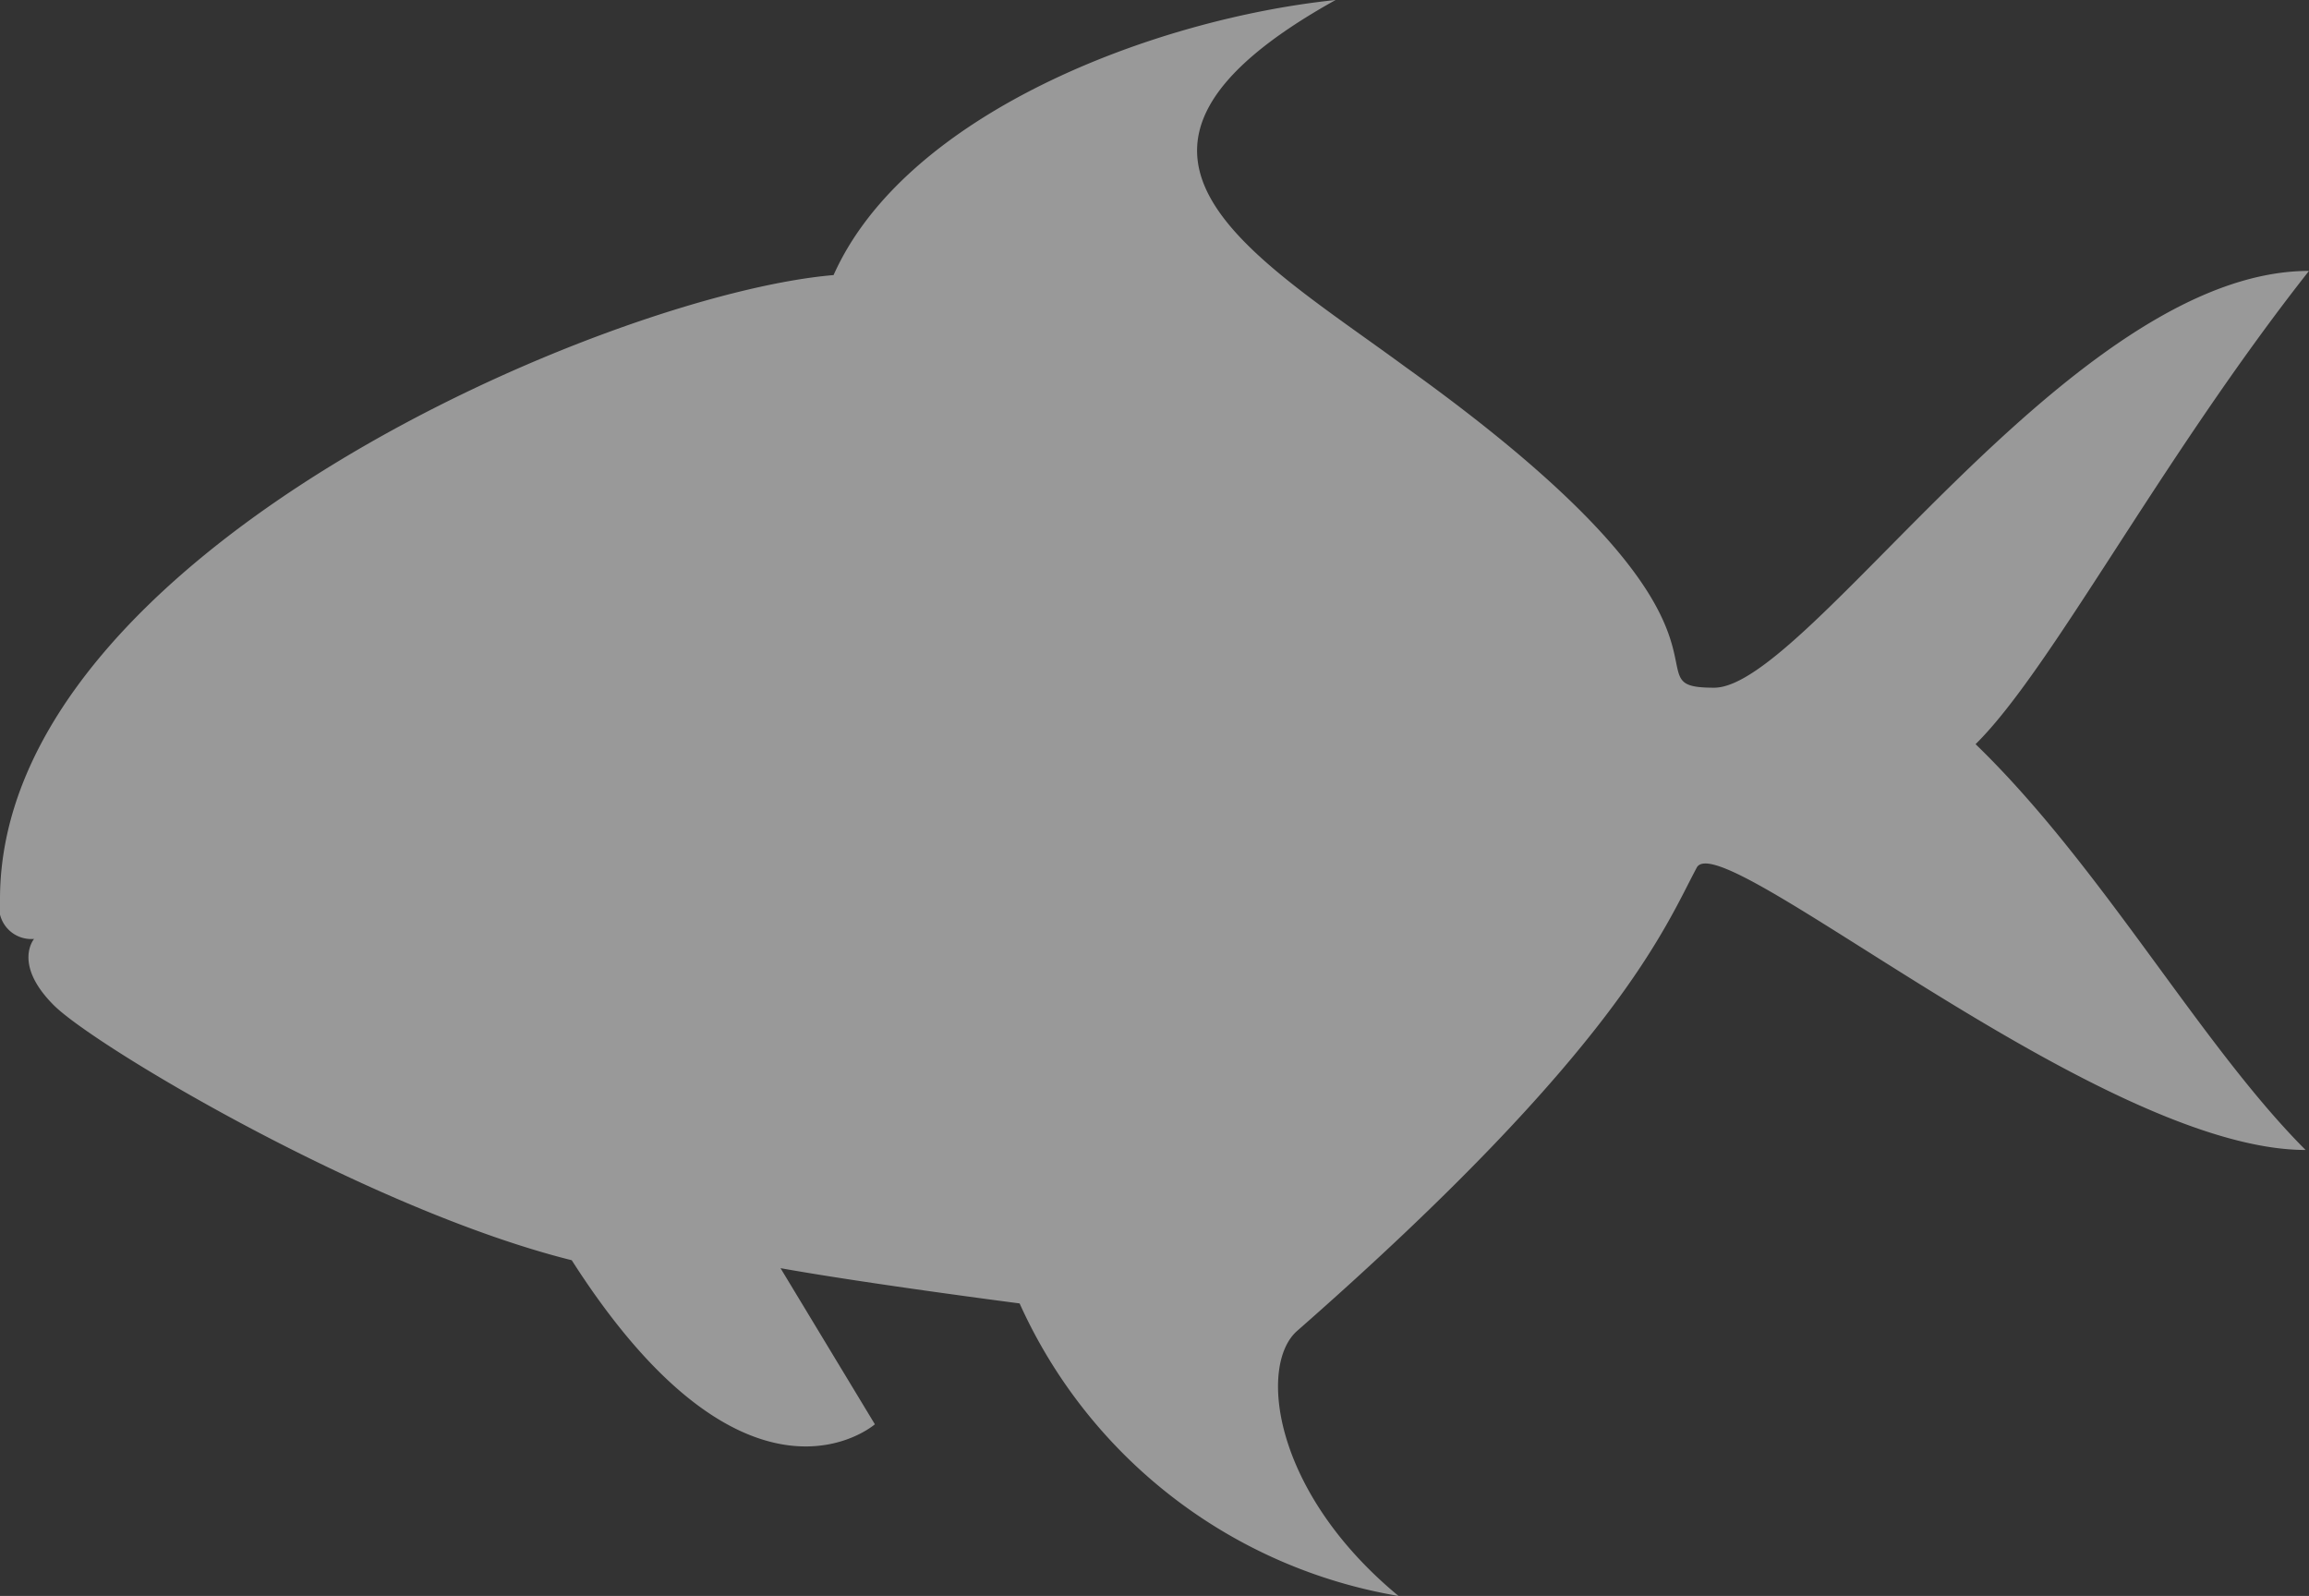
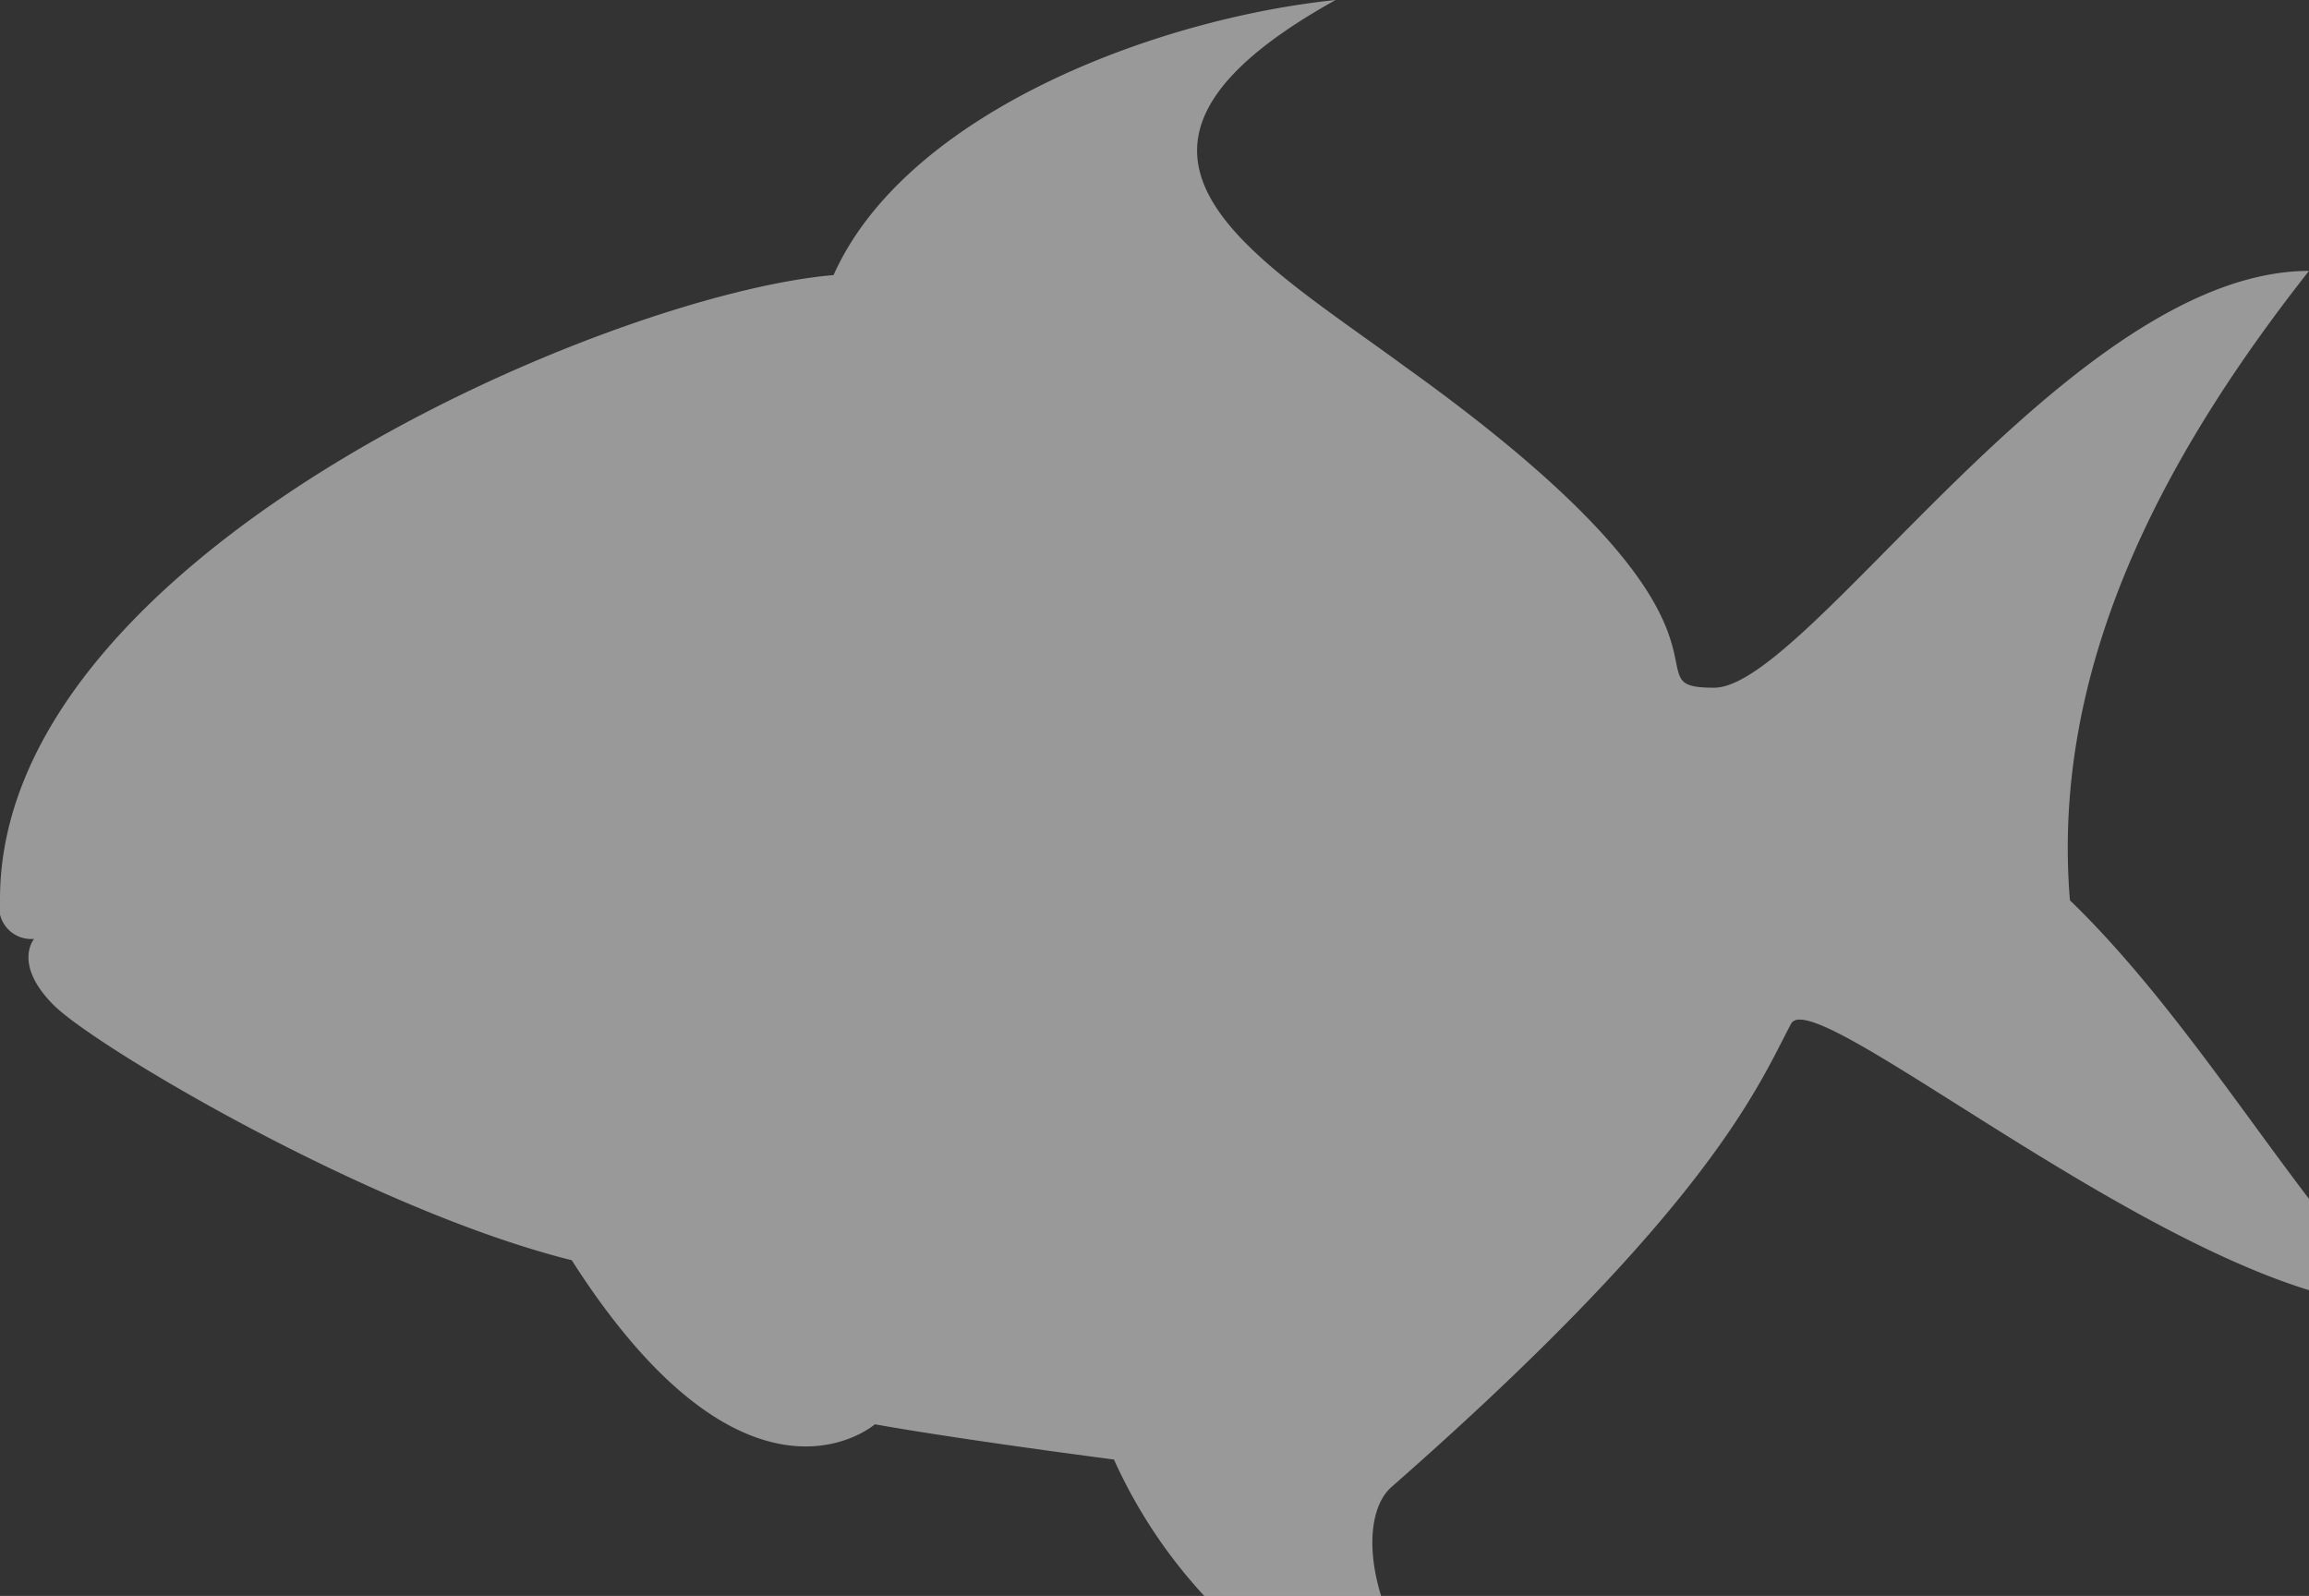
<svg xmlns="http://www.w3.org/2000/svg" viewBox="0 0 60.94 42.12">
  <rect x="0" y="0" width="60.94" height="42.12" fill="#333333" stroke="none" />
  <defs>
    <style>.cls-1{fill:#fff;opacity:0.5;}</style>
  </defs>
  <title>Ресурс 3</title>
  <g id="Слой_2" data-name="Слой 2">
    <g id="OBJECTS">
-       <path class="cls-1" d="M60.94,7.15c-6.29,0-13.22,11-15.7,11s1.86-1.3-8.14-8.46C33,6.68,28.06,4,35.25,0,30.45.5,23.9,3,22,7.26,16.09,7.76,0,14.61,0,23.73A.85.85,0,0,0,.9,24.78s-.57.66.52,1.75,8.34,5.4,13.67,6.73c4.64,7.26,8,4.33,8,4.33l-2.49-4.12c2.36.42,6.31.93,6.31.93a13.42,13.42,0,0,0,10,7.72c-3.34-2.76-3.7-6.11-2.67-7,8.48-7.44,9.7-10.65,10.54-12.22.62-1.18,10.62,7.45,16.07,7.45-2.77-2.77-5.38-7.49-8.71-10.71C54.13,17.68,57,12.15,60.94,7.15Z" />
+       <path class="cls-1" d="M60.94,7.15c-6.29,0-13.22,11-15.7,11s1.86-1.3-8.14-8.46C33,6.68,28.06,4,35.25,0,30.45.5,23.9,3,22,7.26,16.09,7.76,0,14.61,0,23.73A.85.85,0,0,0,.9,24.78s-.57.66.52,1.75,8.34,5.4,13.67,6.73c4.64,7.26,8,4.33,8,4.33c2.36.42,6.31.93,6.31.93a13.42,13.42,0,0,0,10,7.72c-3.34-2.76-3.7-6.11-2.67-7,8.48-7.44,9.7-10.65,10.54-12.22.62-1.18,10.62,7.45,16.07,7.45-2.77-2.77-5.38-7.49-8.71-10.71C54.13,17.68,57,12.15,60.94,7.15Z" />
    </g>
  </g>
</svg>